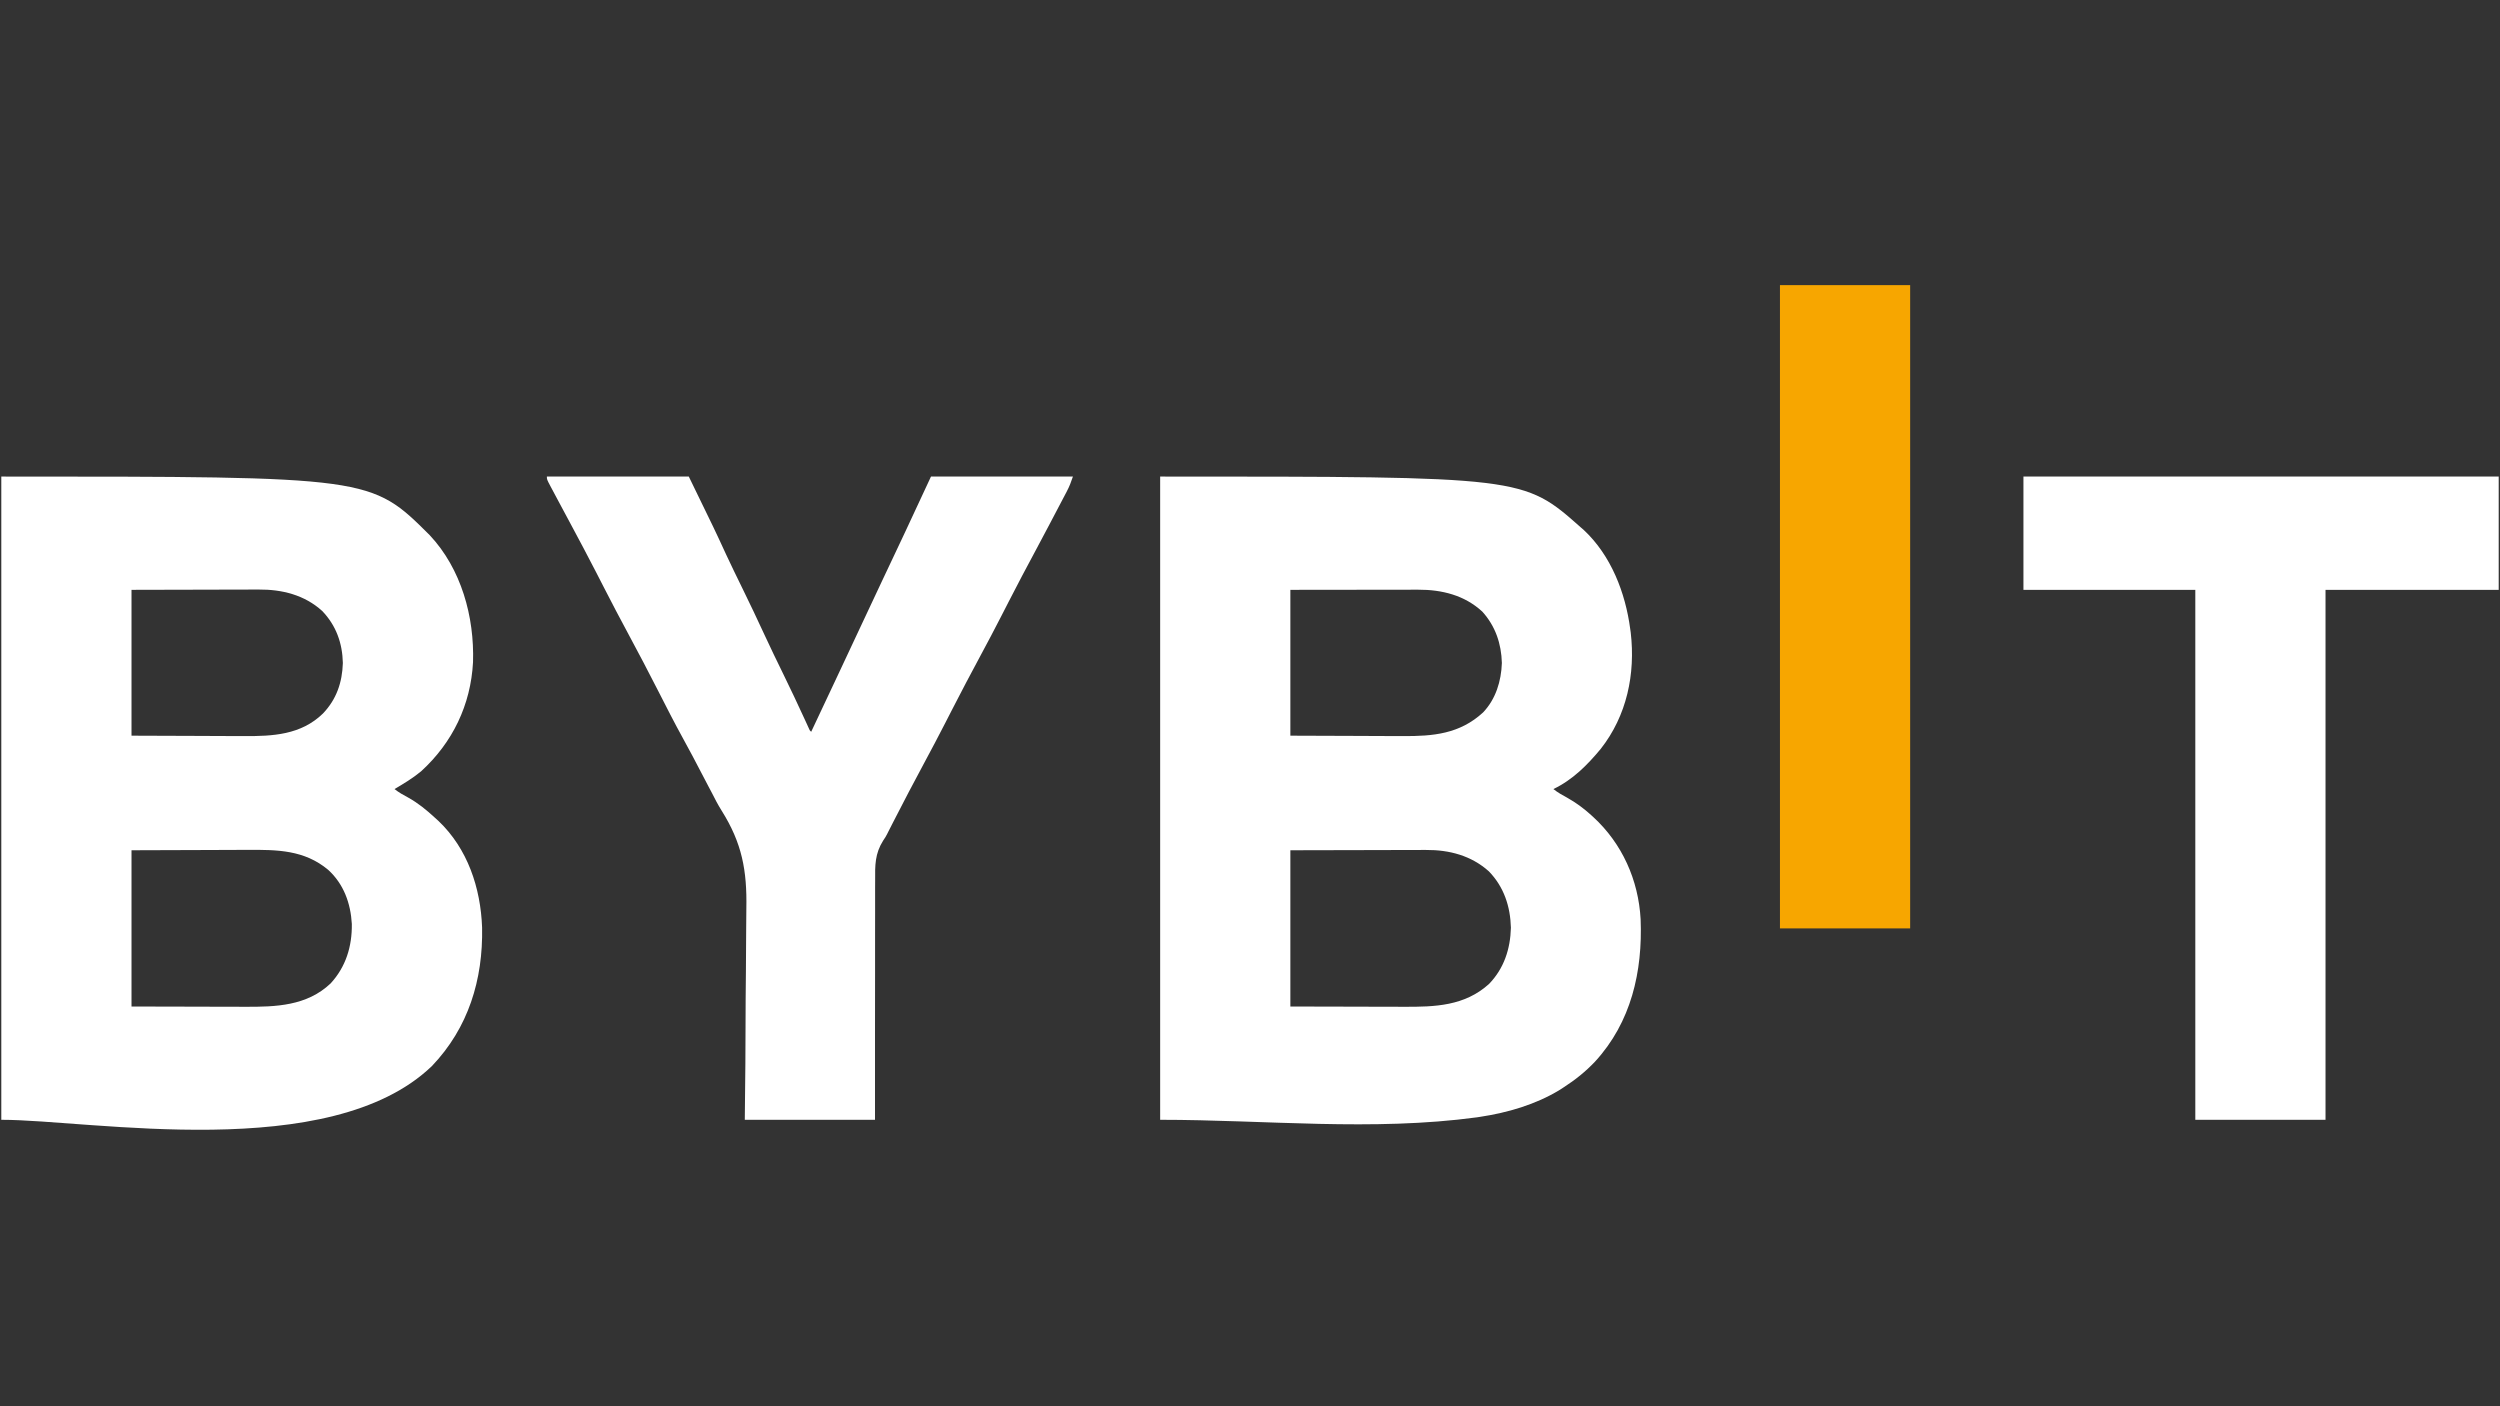
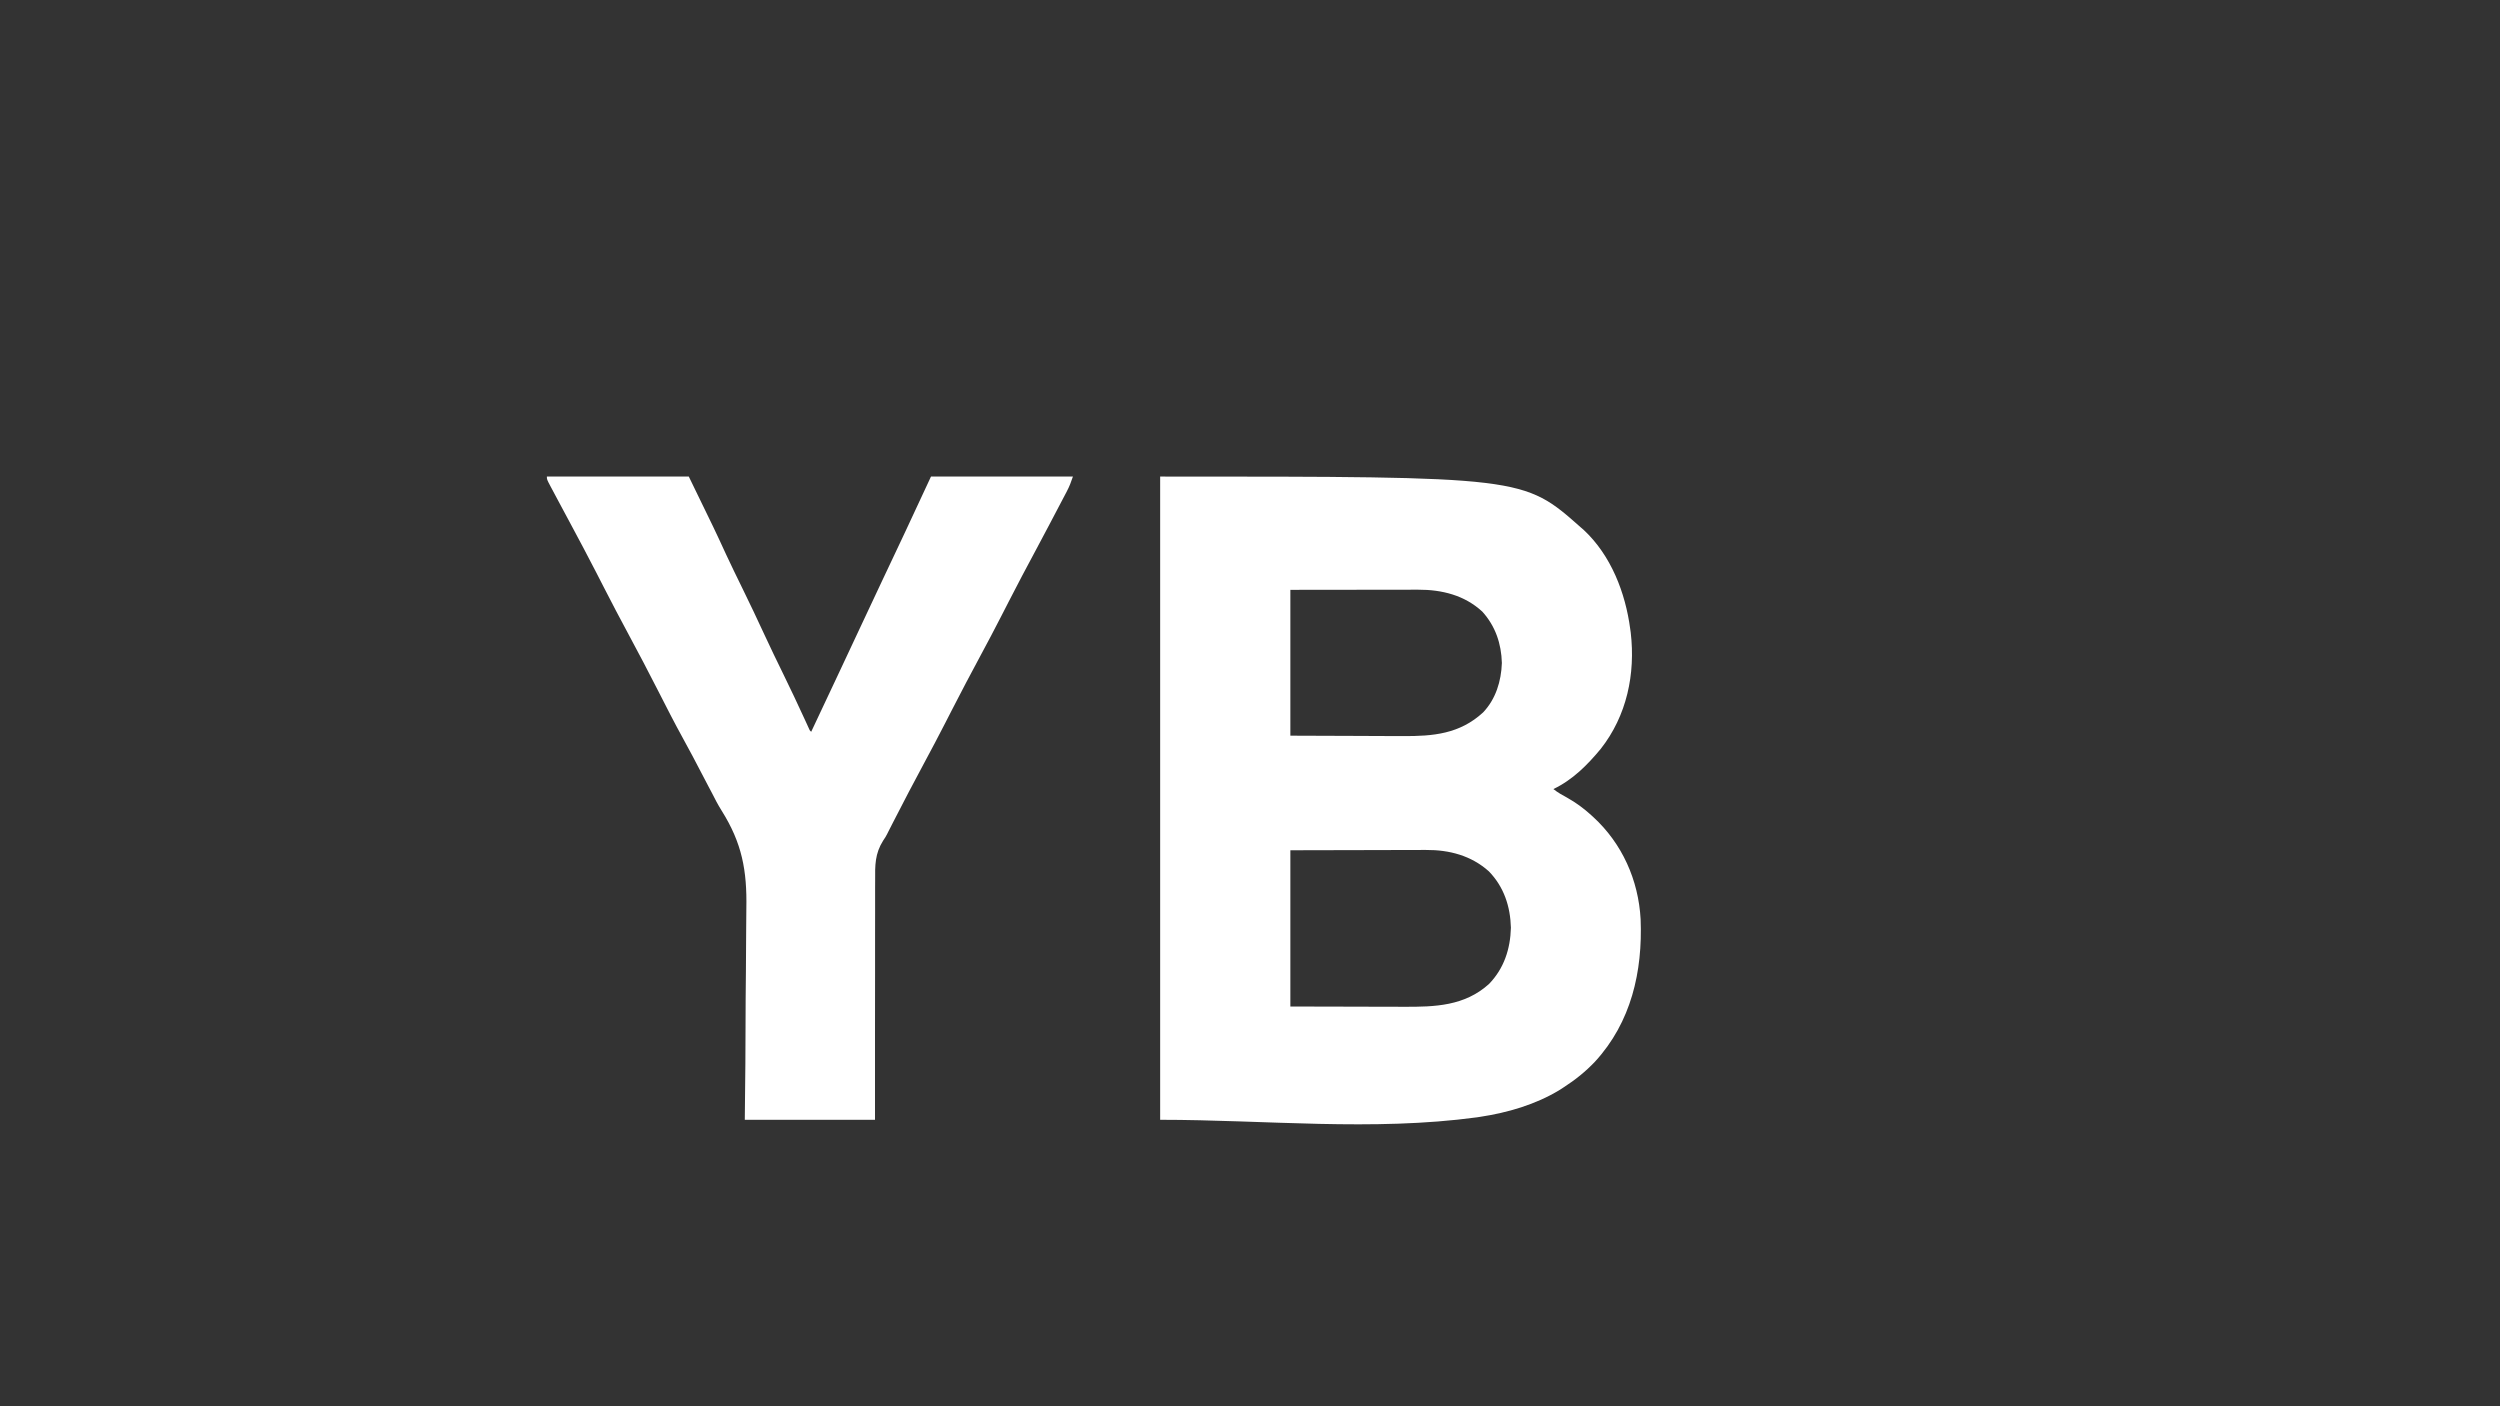
<svg xmlns="http://www.w3.org/2000/svg" version="1.1" width="1920" height="1080">
  <rect width="100%" height="100%" fill="#333333" stroke="none" />
  <path d="M0 0 C278.998 0 278.998 0 323 39 C323.788 39.686 324.575 40.372 325.387 41.078 C346.265 60.559 357.337 89.25 361 117 C361.13 117.922 361.26 118.843 361.395 119.793 C365.101 151.668 358.406 183.631 338.398 209.102 C328.087 221.563 316.789 232.919 302 240 C305.312 242.653 308.838 244.603 312.562 246.625 C319.333 250.426 325.24 254.766 331 260 C331.519 260.47 332.039 260.941 332.574 261.425 C354.812 281.821 367.351 309.882 369 340 C370.597 380.179 361.766 419.089 333.969 449.344 C326.716 456.996 318.857 463.305 310 469 C308.387 470.046 308.387 470.046 306.742 471.113 C288.336 482.318 266.82 488.555 245.625 491.75 C244.497 491.924 244.497 491.924 243.346 492.101 C162.963 502.994 81.118 494 0 494 C0 330.98 0 167.96 0 0 Z M100 87 C100 123.96 100 160.92 100 199 C117.511 199.062 135.021 199.124 153.062 199.188 C158.564 199.215 164.066 199.242 169.735 199.27 C174.724 199.28 174.724 199.28 179.713 199.286 C181.913 199.291 184.112 199.301 186.311 199.317 C209.605 199.471 230.05 197.693 248.031 181.129 C257.793 170.832 261.947 157.127 262.438 143.188 C262.043 128.394 257.484 114.85 247.438 103.75 C233.801 91.114 216.313 86.821 198.199 86.886 C197.118 86.886 196.037 86.886 194.923 86.886 C191.439 86.887 187.956 86.894 184.473 86.902 C182.315 86.904 180.158 86.905 178.001 86.905 C170.021 86.911 162.042 86.925 154.062 86.938 C127.302 86.968 127.302 86.968 100 87 Z M100 287 C100 326.6 100 366.2 100 407 C117.696 407.041 135.393 407.082 153.625 407.125 C159.188 407.143 164.751 407.161 170.483 407.18 C175.522 407.187 175.522 407.187 180.56 407.191 C182.784 407.194 185.007 407.201 187.231 407.211 C211.122 407.315 233.745 406.627 252.496 389.754 C264.058 377.88 268.953 362.817 269.375 346.5 C268.952 330.12 264.014 315.109 252.438 303.18 C238.881 291.057 221.999 286.651 204.216 286.773 C203.065 286.773 201.914 286.772 200.728 286.772 C197.035 286.774 193.342 286.789 189.648 286.805 C187.355 286.808 185.062 286.81 182.769 286.811 C174.304 286.821 165.84 286.849 157.375 286.875 C128.974 286.937 128.974 286.937 100 287 Z " fill="#FFFFFF" transform="translate(891,366)" />
-   <path d="M0 0 C283.835 0 283.835 0 329.047 45.039 C353.301 70.943 363.395 107.646 362.285 142.566 C360.526 175.306 346.655 204.217 322.469 226.312 C316.109 231.599 309.109 235.81 302 240 C305.273 242.625 308.745 244.522 312.438 246.5 C320.121 250.774 326.551 256.062 333 262 C333.886 262.803 334.771 263.606 335.684 264.434 C358.156 285.784 368.132 315.865 369.25 346.336 C370.048 386.407 358.685 423.426 330.75 452.688 C252.42 528.039 69.166 494 0 494 C0 330.98 0 167.96 0 0 Z M100 87 C100 123.96 100 160.92 100 199 C117.511 199.062 135.021 199.124 153.062 199.188 C158.564 199.215 164.066 199.242 169.735 199.27 C174.724 199.28 174.724 199.28 179.713 199.286 C181.913 199.291 184.112 199.301 186.311 199.317 C208.461 199.464 230.163 198.398 247 182 C257.444 171.096 261.838 158.111 262.312 143.188 C261.976 127.902 257.113 114.334 246.473 103.25 C232.917 90.915 215.644 86.642 197.745 86.773 C196.664 86.773 195.582 86.772 194.467 86.772 C191.005 86.774 187.544 86.789 184.082 86.805 C181.929 86.808 179.776 86.81 177.622 86.811 C169.686 86.821 161.749 86.849 153.812 86.875 C127.175 86.937 127.175 86.937 100 87 Z M100 287 C100 326.6 100 366.2 100 407 C117.696 407.041 135.393 407.082 153.625 407.125 C159.188 407.143 164.751 407.161 170.483 407.18 C175.522 407.187 175.522 407.187 180.56 407.191 C182.784 407.194 185.007 407.201 187.231 407.211 C210.885 407.314 234.618 406.582 252.871 389.309 C264.659 376.526 269.424 360.798 269.207 343.59 C268.291 327.71 262.973 312.886 251 302 C232.725 286.755 211.933 286.561 189.355 286.707 C187.065 286.711 184.775 286.715 182.485 286.716 C174.052 286.732 165.62 286.774 157.188 286.812 C128.88 286.905 128.88 286.905 100 287 Z " fill="#FFFFFF" transform="translate(1,366)" />
  <path d="M0 0 C35.97 0 71.94 0 109 0 C129.135 41.33 129.135 41.33 137.629 59.789 C141.632 68.418 145.821 76.956 150 85.5 C155.835 97.43 161.551 109.398 167.098 121.465 C171.784 131.623 176.676 141.675 181.588 151.726 C187.257 163.33 192.776 174.995 198.154 186.736 C198.65 187.816 199.146 188.896 199.656 190.008 C200.087 190.953 200.519 191.898 200.963 192.872 C201.824 194.933 201.824 194.933 203 196 C203.677 194.561 204.354 193.123 205.031 191.684 C205.648 190.373 206.265 189.063 206.881 187.752 C208.649 183.997 210.416 180.241 212.183 176.485 C215.832 168.732 219.481 160.979 223.133 153.227 C229.424 139.87 235.703 126.508 241.938 113.125 C247.05 102.151 252.202 91.196 257.375 80.25 C257.731 79.496 258.087 78.743 258.454 77.967 C259.895 74.918 261.336 71.87 262.777 68.821 C266.28 61.41 269.777 53.997 273.269 46.582 C273.897 45.249 274.525 43.916 275.154 42.583 C281.834 28.418 288.405 14.205 295 0 C330.97 0 366.94 0 404 0 C402.598 4.207 401.331 7.547 399.312 11.387 C398.784 12.397 398.256 13.407 397.711 14.448 C396.864 16.052 396.864 16.052 396 17.688 C395.12 19.365 395.12 19.365 394.222 21.077 C393.034 23.341 391.844 25.604 390.651 27.866 C389.245 30.536 387.843 33.208 386.445 35.883 C382.896 42.666 379.312 49.429 375.68 56.168 C368.55 69.4 361.545 82.686 354.688 96.062 C354.3 96.819 353.912 97.575 353.513 98.354 C352.744 99.854 351.975 101.355 351.206 102.855 C350.651 103.936 350.651 103.936 350.086 105.039 C349.724 105.746 349.362 106.452 348.989 107.18 C343.668 117.555 338.231 127.865 332.699 138.129 C325.564 151.375 318.551 164.673 311.688 178.062 C311.106 179.197 311.106 179.197 310.513 180.354 C309.744 181.854 308.975 183.355 308.206 184.855 C307.651 185.936 307.651 185.936 307.086 187.039 C306.724 187.746 306.362 188.452 305.989 189.18 C300.668 199.555 295.231 209.865 289.699 220.129 C281.717 234.948 273.91 249.844 266.254 264.834 C265.89 265.545 265.526 266.257 265.151 266.99 C264.484 268.295 263.819 269.6 263.154 270.906 C262.686 271.821 262.686 271.821 262.209 272.756 C261.899 273.381 261.589 274.006 261.269 274.65 C260 277 260 277 258.284 279.548 C251.908 289.64 252.011 298.578 252.114 310.202 C252.106 312.214 252.095 314.226 252.081 316.238 C252.052 321.663 252.066 327.087 252.088 332.512 C252.104 338.194 252.08 343.877 252.06 349.56 C252.029 360.305 252.033 371.049 252.05 381.794 C252.072 396.325 252.038 410.856 252.007 425.387 C251.96 448.258 251.986 471.129 252 494 C219 494 186 494 152 494 C152.148 479.703 152.296 465.406 152.449 450.676 C152.501 441.547 152.547 432.419 152.572 423.291 C152.612 408.843 152.671 394.397 152.861 379.949 C152.999 369.421 153.067 358.894 153.057 348.364 C153.054 342.805 153.082 337.25 153.194 331.692 C153.756 302.435 149.873 281.495 134.188 256.531 C131.368 252.038 128.95 247.358 126.562 242.625 C125.814 241.205 125.063 239.787 124.309 238.371 C122.576 235.101 120.864 231.82 119.16 228.535 C114.369 219.301 109.532 210.105 104.5 201 C97.855 188.948 91.629 176.681 85.381 164.42 C77.984 149.91 70.441 135.482 62.702 121.152 C56.223 109.152 49.909 97.074 43.688 84.938 C43.3 84.181 42.912 83.425 42.513 82.646 C41.744 81.146 40.975 79.645 40.206 78.145 C39.836 77.424 39.467 76.704 39.086 75.961 C38.724 75.254 38.362 74.548 37.989 73.82 C31.629 61.419 25.073 49.125 18.488 36.842 C15.657 31.562 12.828 26.281 10 21 C9.456 19.985 8.912 18.97 8.352 17.925 C6.918 15.244 5.489 12.56 4.062 9.875 C3.434 8.703 3.434 8.703 2.793 7.508 C0 2.23 0 2.23 0 0 Z " fill="#FFFFFF" transform="translate(420,366)" />
-   <path d="M0 0 C120.45 0 240.9 0 365 0 C365 28.71 365 57.42 365 87 C321.11 87 277.22 87 232 87 C232 221.31 232 355.62 232 494 C199 494 166 494 132 494 C132 359.69 132 225.38 132 87 C88.44 87 44.88 87 0 87 C0 58.29 0 29.58 0 0 Z " fill="#FFFFFF" transform="translate(1554,366)" />
-   <path d="M0 0 C33 0 66 0 100 0 C100 163.02 100 326.04 100 494 C67 494 34 494 0 494 C0 330.98 0 167.96 0 0 Z " fill="#F7A600" transform="translate(1367,219)" />
</svg>